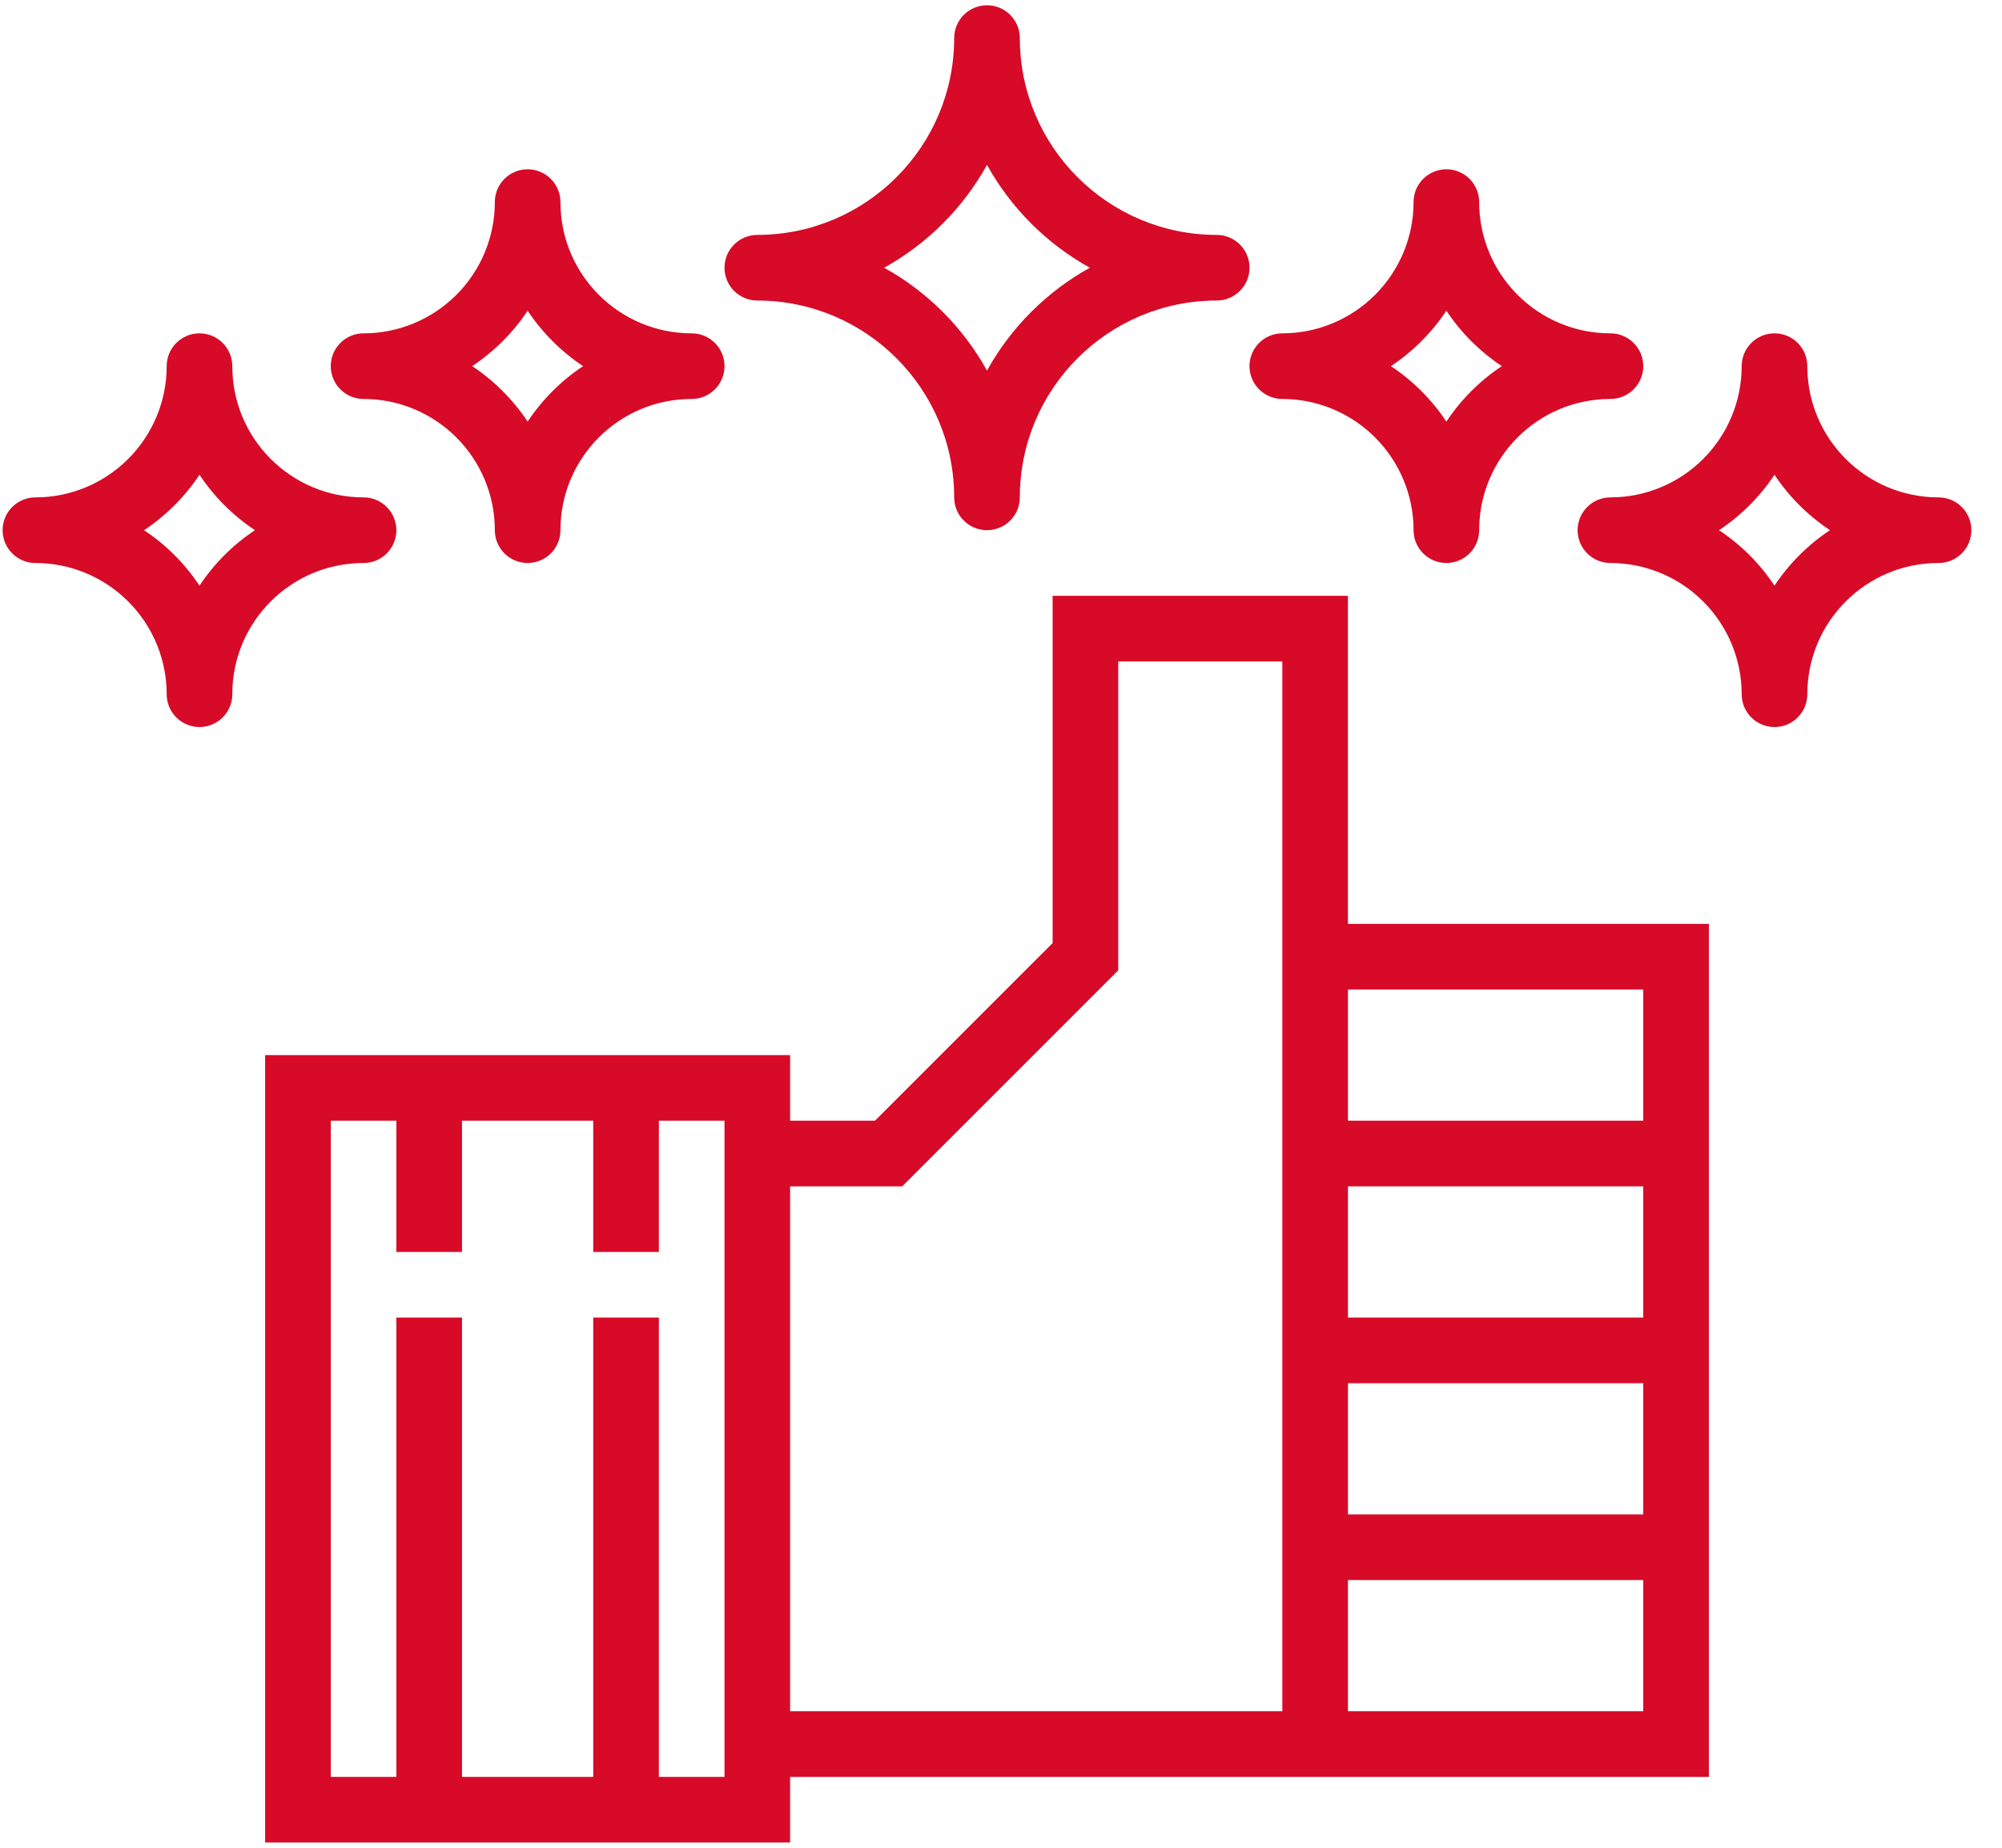
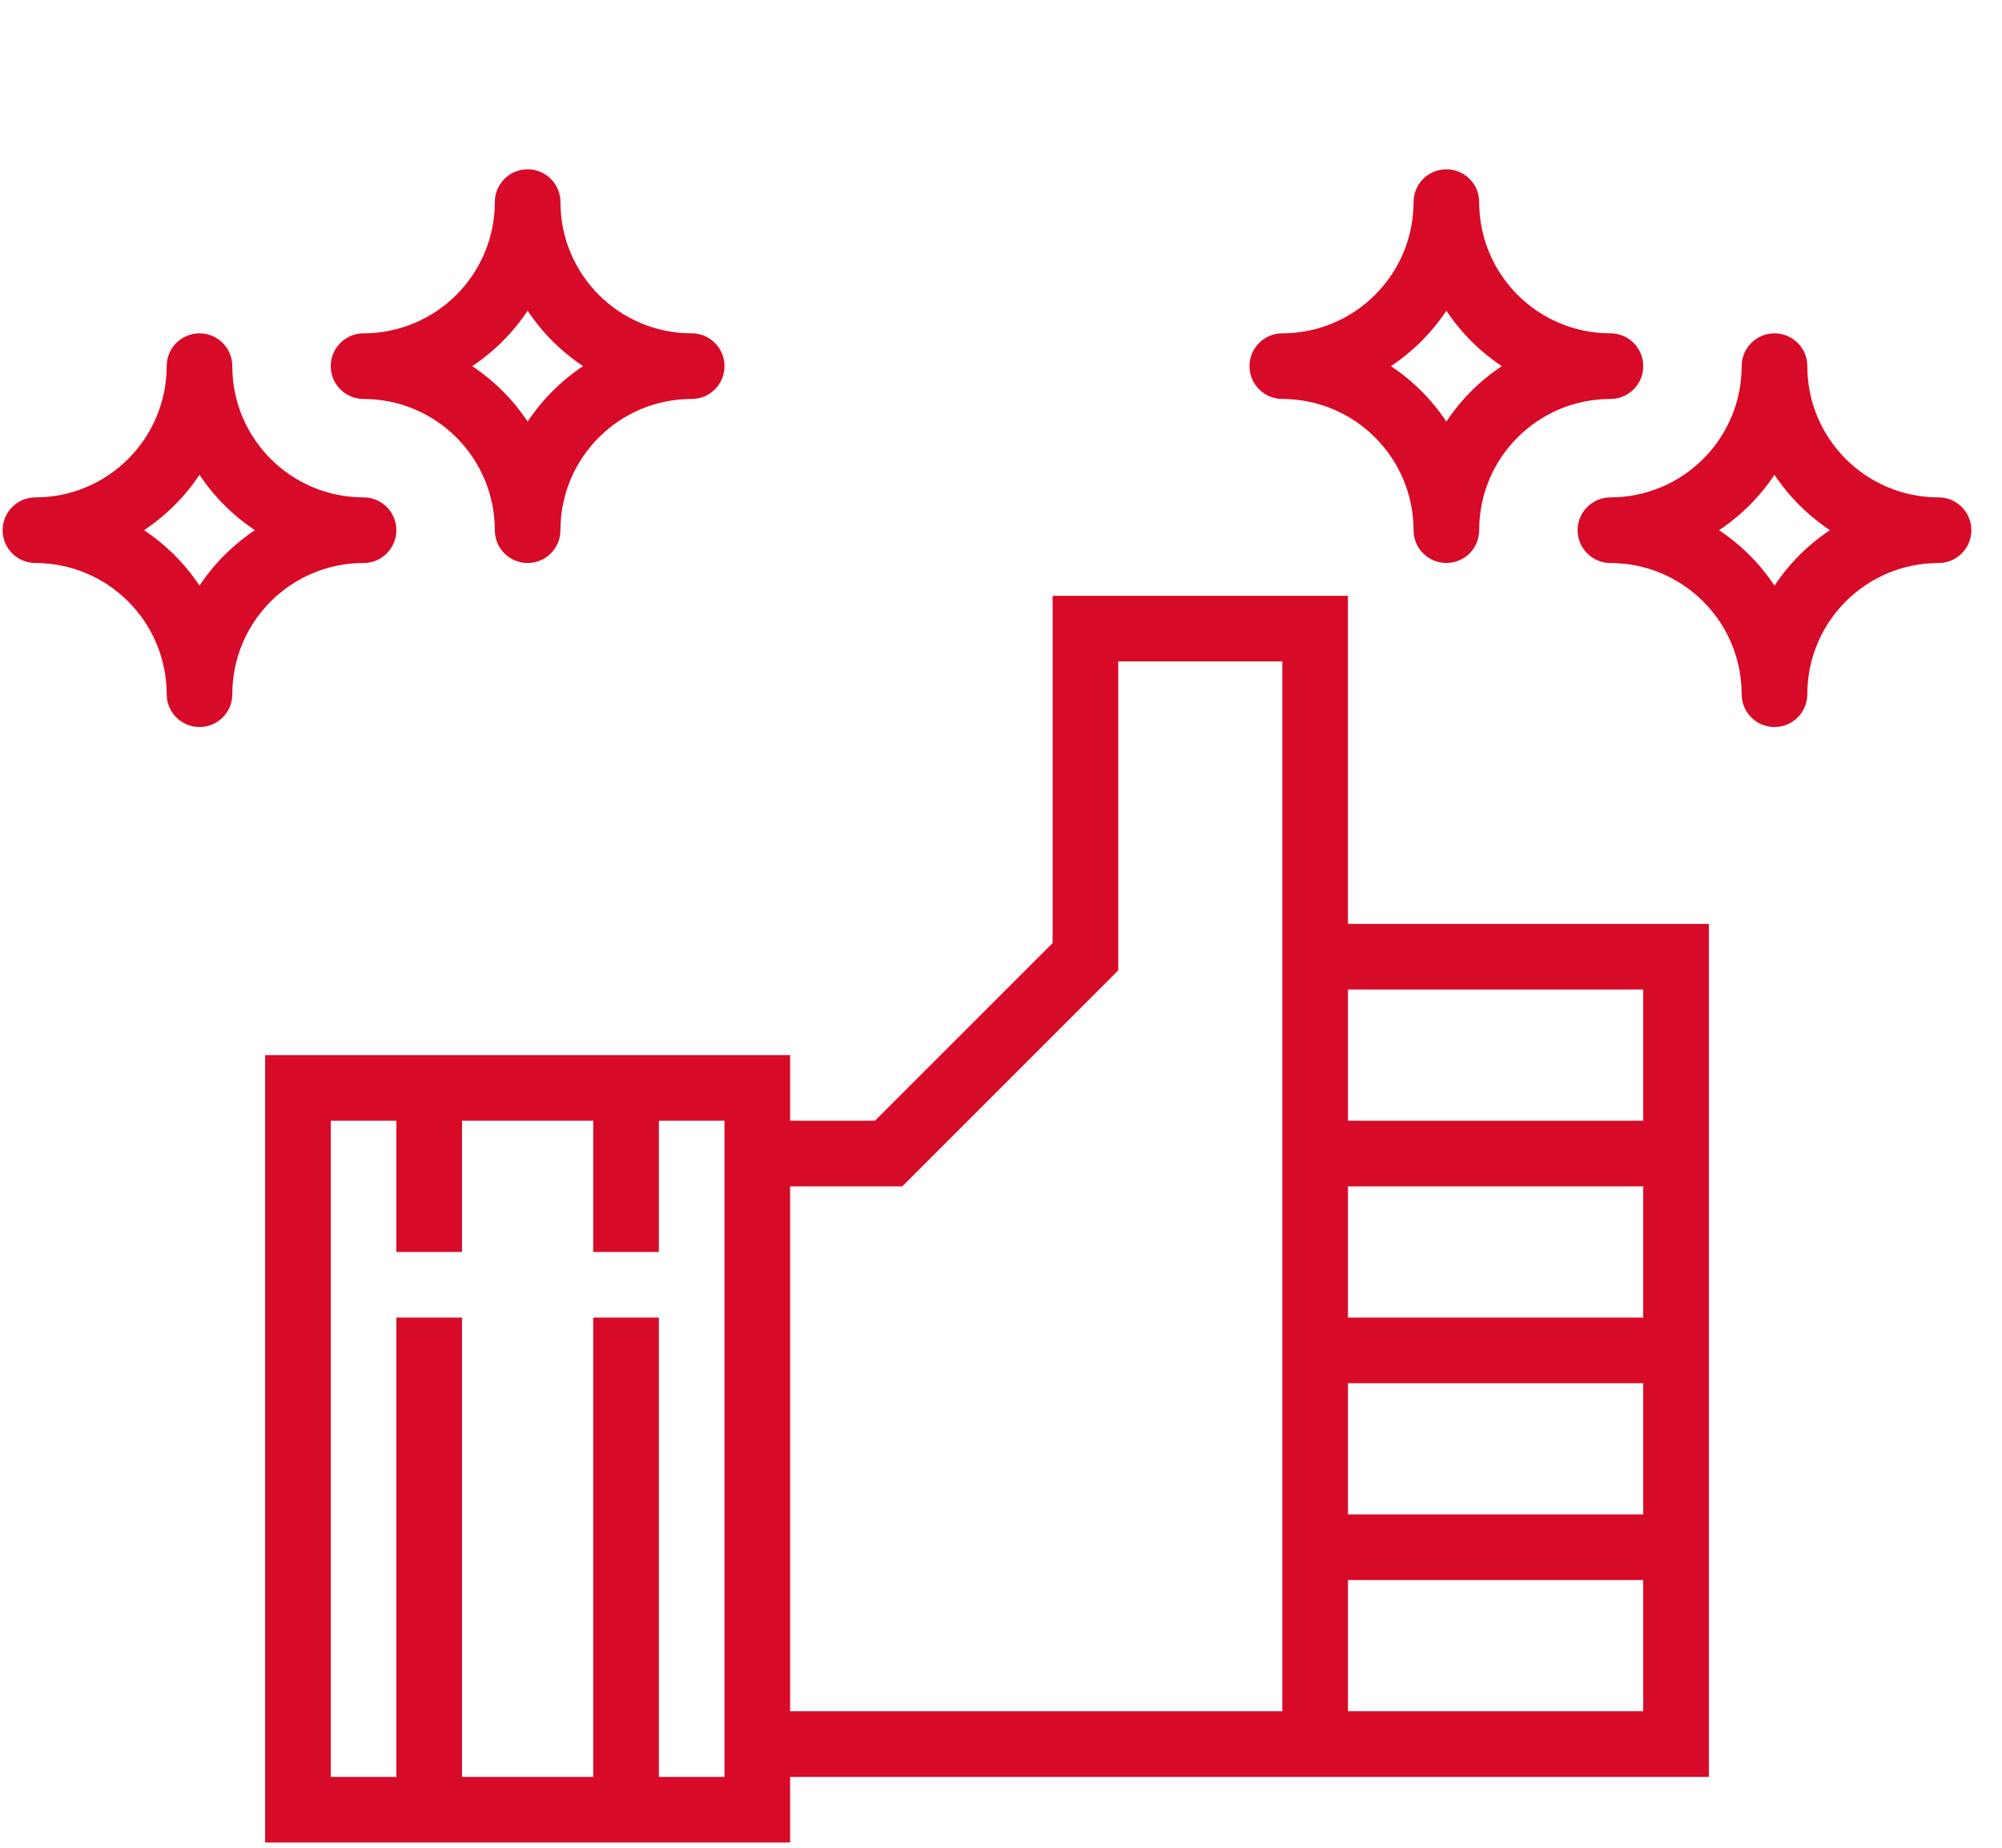
<svg xmlns="http://www.w3.org/2000/svg" width="65px" height="60px" viewBox="0 0 65 60" version="1.1">
  <title>np_quality_1714711_D70A28</title>
  <defs>
    <filter color-interpolation-filters="auto" id="filter-1">
      <feColorMatrix in="SourceGraphic" type="matrix" values="0 0 0 0 0.894 0 0 0 0 0.118 0 0 0 0 0.176 0 0 0 1 0" />
    </filter>
  </defs>
  <g id="OK" stroke="none" stroke-width="1" fill="none" fill-rule="evenodd">
    <g id="Parts-A" transform="translate(-1001, -1132)">
      <g id="benefits-ENG" transform="translate(0, 991)">
        <g id="Group-5" transform="translate(91, 37)">
          <g id="np_quality_1714711_D70A28" transform="translate(850, 104)" filter="url(#filter-1)">
            <g transform="translate(60, 0)">
-               <path d="M39.503,7.628 C35.974,7.626 33.114,4.765 33.111,1.236 C33.111,0.648 32.634,0.171 32.046,0.171 C31.457,0.171 30.98,0.648 30.98,1.236 C30.978,4.765 28.117,7.626 24.588,7.628 C24,7.628 23.523,8.105 23.523,8.694 C23.523,9.282 24,9.759 24.588,9.759 C28.117,9.762 30.978,12.622 30.98,16.151 C30.98,16.74 31.457,17.216 32.046,17.216 C32.634,17.216 33.111,16.74 33.111,16.151 C33.114,12.622 35.974,9.762 39.503,9.759 C40.092,9.759 40.569,9.282 40.569,8.694 C40.569,8.105 40.092,7.628 39.503,7.628 Z M32.045,12.033 C31.268,10.63 30.109,9.471 28.706,8.694 C30.109,7.916 31.268,6.757 32.045,5.354 C32.823,6.757 33.982,7.916 35.385,8.694 C33.982,9.471 32.823,10.63 32.045,12.033 Z" id="Shape" fill="#D70A28" fill-rule="nonzero" />
              <path d="M41.633,12.955 C42.762,12.955 43.846,13.405 44.645,14.204 C45.444,15.003 45.895,16.087 45.895,17.216 C45.895,17.805 46.371,18.281 46.96,18.281 C47.548,18.281 48.025,17.805 48.025,17.216 C48.025,14.862 49.932,12.955 52.287,12.955 C52.875,12.955 53.352,12.478 53.352,11.889 C53.352,11.301 52.875,10.824 52.287,10.824 C49.932,10.824 48.025,8.917 48.025,6.562 C48.025,5.974 47.548,5.497 46.96,5.497 C46.371,5.497 45.895,5.974 45.895,6.562 C45.895,7.692 45.444,8.776 44.645,9.575 C43.846,10.374 42.762,10.824 41.633,10.824 C41.045,10.824 40.568,11.301 40.568,11.889 C40.568,12.478 41.045,12.955 41.633,12.955 Z M46.96,10.089 C47.434,10.803 48.047,11.415 48.76,11.889 C48.047,12.363 47.434,12.976 46.96,13.69 C46.486,12.976 45.873,12.363 45.159,11.889 C45.873,11.415 46.486,10.803 46.96,10.089 Z" id="Shape" fill="#D70A28" fill-rule="nonzero" />
              <path d="M62.94,16.151 C60.586,16.151 58.679,14.244 58.679,11.89 C58.679,11.301 58.202,10.824 57.613,10.824 C57.025,10.824 56.548,11.301 56.548,11.89 C56.548,13.019 56.098,14.103 55.299,14.902 C54.5,15.701 53.416,16.151 52.287,16.151 C51.698,16.151 51.221,16.628 51.221,17.216 C51.221,17.805 51.698,18.282 52.287,18.282 C53.416,18.282 54.5,18.732 55.299,19.531 C56.098,20.33 56.548,21.414 56.548,22.543 C56.548,23.132 57.025,23.608 57.613,23.608 C58.202,23.608 58.679,23.132 58.679,22.543 C58.679,20.189 60.586,18.282 62.94,18.282 C63.529,18.282 64.005,17.805 64.005,17.216 C64.005,16.628 63.529,16.151 62.94,16.151 L62.94,16.151 Z M57.613,19.017 C57.139,18.303 56.527,17.69 55.813,17.216 C56.527,16.742 57.139,16.13 57.613,15.416 C58.087,16.13 58.7,16.742 59.414,17.216 C58.7,17.69 58.087,18.303 57.613,19.017 Z" id="Shape" fill="#D70A28" fill-rule="nonzero" />
              <path d="M22.458,10.824 C20.103,10.824 18.196,8.917 18.196,6.562 C18.196,5.974 17.72,5.497 17.131,5.497 C16.542,5.497 16.066,5.974 16.066,6.562 C16.066,7.692 15.616,8.776 14.817,9.575 C14.018,10.374 12.934,10.824 11.804,10.824 C11.216,10.824 10.739,11.301 10.739,11.889 C10.739,12.478 11.216,12.955 11.804,12.955 C12.934,12.955 14.018,13.405 14.817,14.204 C15.616,15.003 16.066,16.087 16.066,17.216 C16.066,17.805 16.542,18.281 17.131,18.281 C17.72,18.281 18.196,17.805 18.196,17.216 C18.196,14.862 20.103,12.955 22.458,12.955 C23.046,12.955 23.523,12.478 23.523,11.889 C23.523,11.301 23.046,10.824 22.458,10.824 Z M17.131,13.69 C16.657,12.976 16.044,12.363 15.331,11.889 C16.044,11.415 16.657,10.803 17.131,10.089 C17.605,10.803 18.218,11.415 18.931,11.889 C18.218,12.363 17.605,12.976 17.131,13.69 Z" id="Shape" fill="#D70A28" fill-rule="nonzero" />
              <path d="M7.542,11.89 C7.542,11.301 7.066,10.824 6.477,10.824 C5.888,10.824 5.412,11.301 5.412,11.89 C5.412,13.019 4.961,14.103 4.162,14.902 C3.364,15.701 2.28,16.151 1.15,16.151 C0.562,16.151 0.085,16.628 0.085,17.216 C0.085,17.805 0.562,18.282 1.15,18.282 C2.279,18.282 3.363,18.732 4.162,19.531 C4.962,20.33 5.412,21.414 5.412,22.543 C5.412,23.132 5.888,23.608 6.477,23.608 C7.066,23.608 7.542,23.132 7.542,22.543 C7.542,20.189 9.449,18.282 11.804,18.282 C12.392,18.282 12.869,17.805 12.869,17.216 C12.869,16.628 12.392,16.151 11.804,16.151 C9.449,16.151 7.542,14.244 7.542,11.89 Z M6.477,19.017 C6.003,18.303 5.39,17.69 4.677,17.216 C5.39,16.742 6.003,16.13 6.477,15.416 C6.951,16.13 7.564,16.742 8.277,17.216 C7.564,17.69 6.951,18.303 6.477,19.017 Z" id="Shape" fill="#D70A28" fill-rule="nonzero" />
              <path d="M8.608,59.83 L25.653,59.83 L25.653,57.699 L55.483,57.699 L55.483,30 L43.764,30 L43.764,19.347 L34.176,19.347 L34.176,30.623 L28.407,36.392 L25.653,36.392 L25.653,34.261 L8.608,34.261 L8.608,59.83 Z M53.352,55.568 L43.765,55.568 L43.765,51.307 L53.352,51.307 L53.352,55.568 Z M53.352,49.176 L43.765,49.176 L43.765,44.915 L53.352,44.915 L53.352,49.176 Z M53.352,42.784 L43.765,42.784 L43.765,38.523 L53.352,38.523 L53.352,42.784 Z M53.352,32.131 L53.352,36.392 L43.765,36.392 L43.765,32.131 L53.352,32.131 Z M29.292,38.523 L36.307,31.508 L36.307,21.477 L41.634,21.477 L41.634,55.568 L25.653,55.568 L25.653,38.523 L29.292,38.523 Z M10.739,36.392 L12.869,36.392 L12.869,40.653 L15,40.653 L15,36.392 L19.261,36.392 L19.261,40.653 L21.392,40.653 L21.392,36.392 L23.523,36.392 L23.523,57.699 L21.392,57.699 L21.392,42.784 L19.261,42.784 L19.261,57.699 L15,57.699 L15,42.784 L12.869,42.784 L12.869,57.699 L10.739,57.699 L10.739,36.392 Z" id="Shape" fill="#D70A28" fill-rule="nonzero" />
            </g>
          </g>
        </g>
      </g>
    </g>
  </g>
</svg>